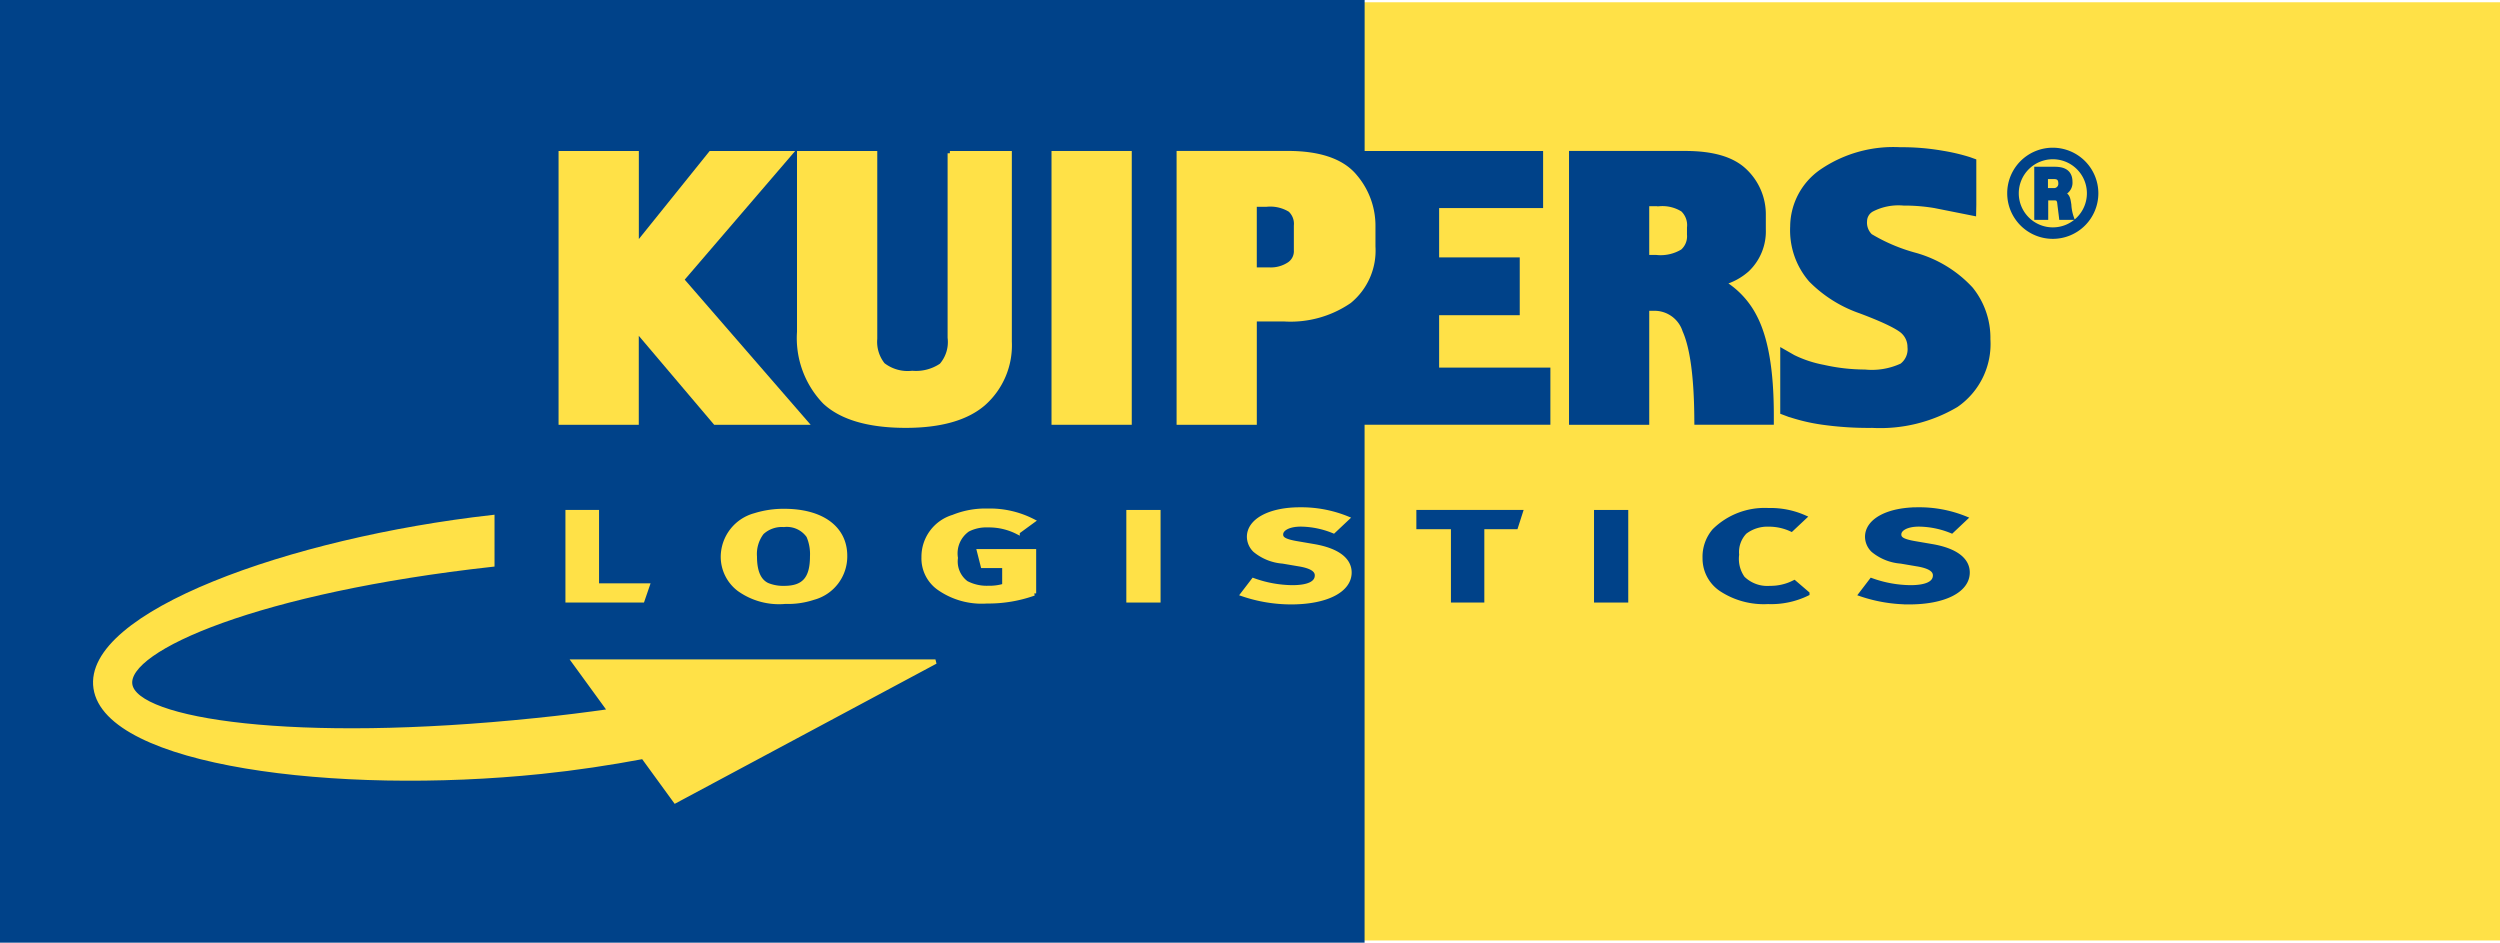
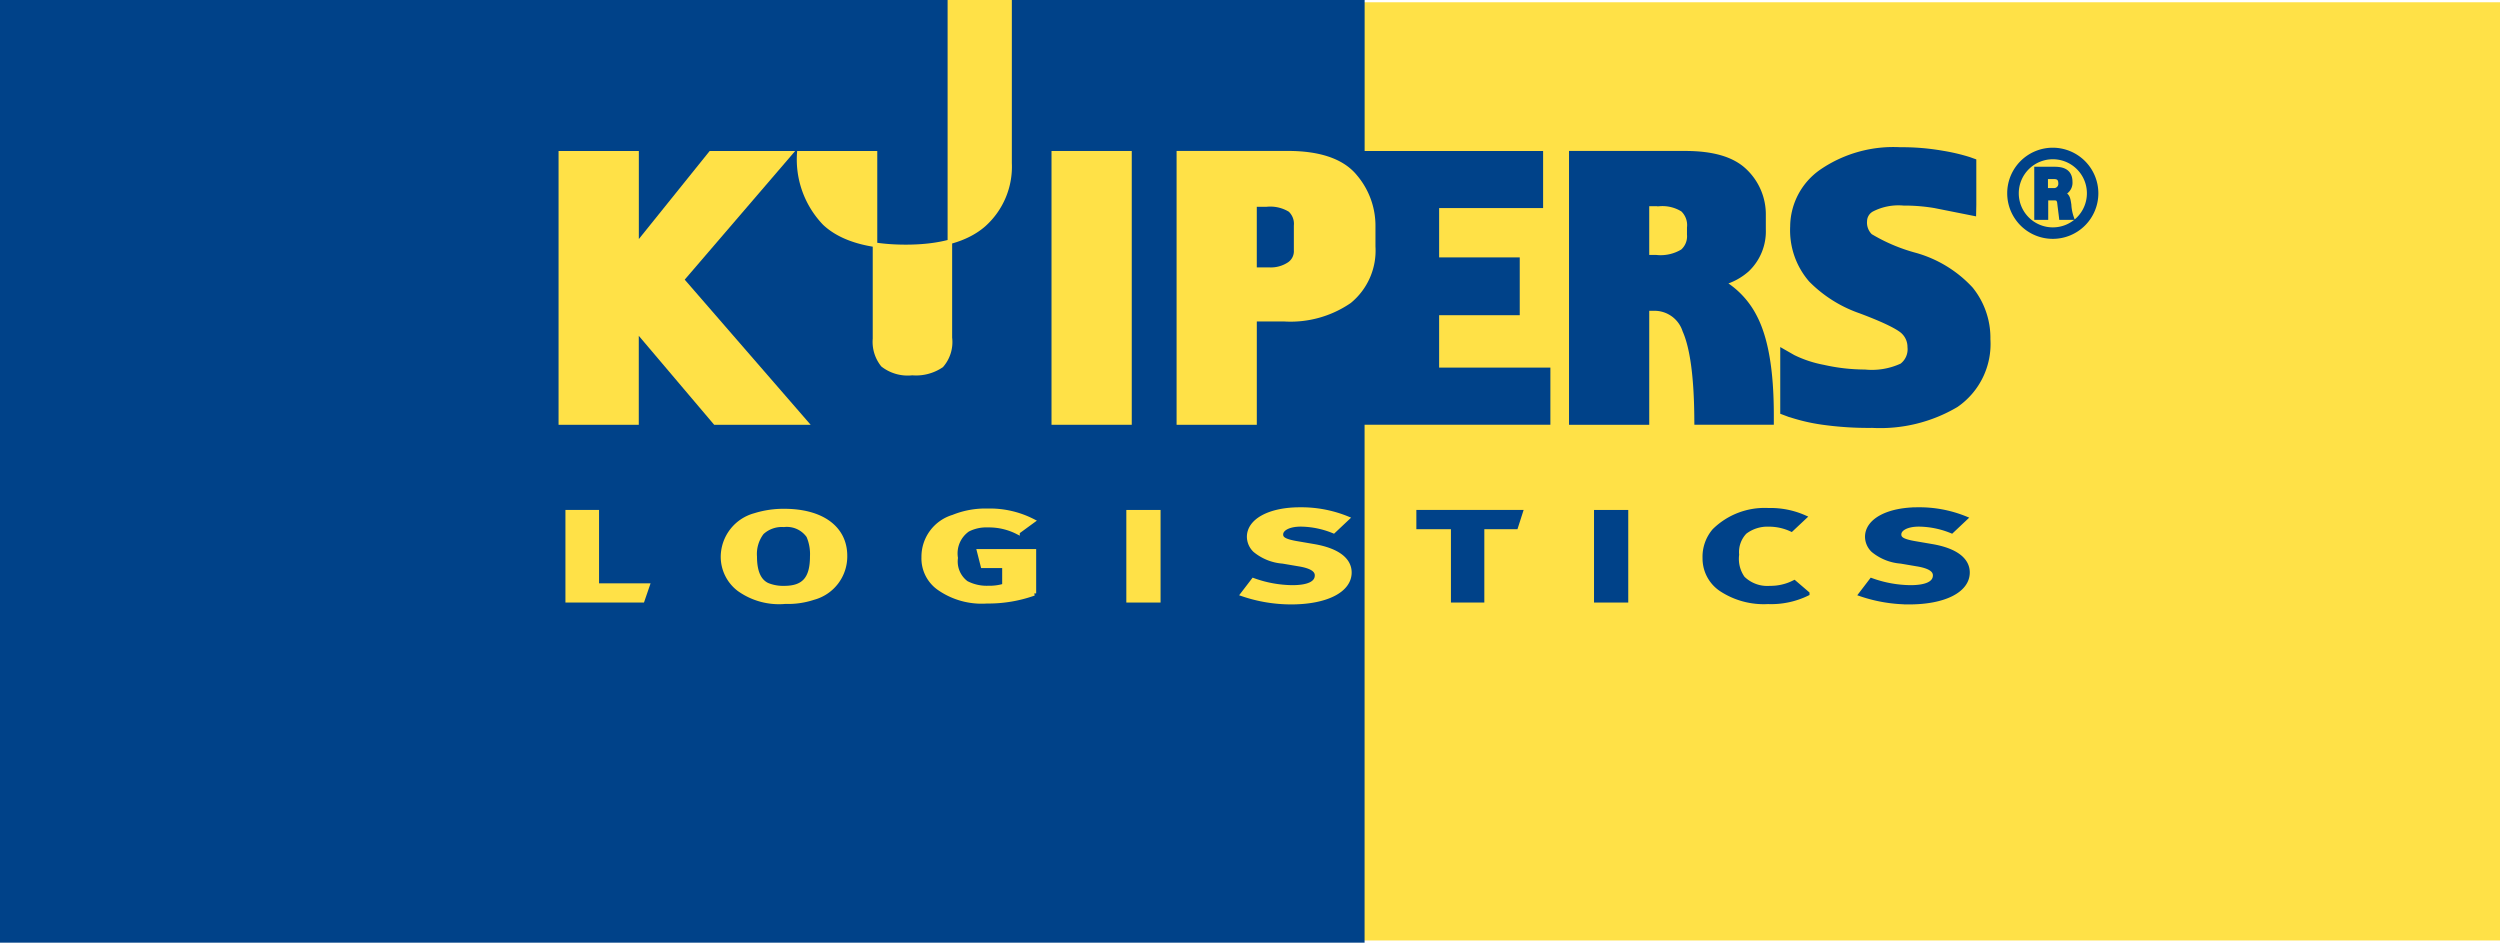
<svg xmlns="http://www.w3.org/2000/svg" id="Laag_1" width="220.2" height="83.028" viewBox="0 0 220.2 83.028">
  <rect id="Rectangle_1" data-name="Rectangle 1" width="100.261" height="82.637" transform="translate(119.939 0.2)" fill="#ffe147" />
  <path id="Path_1" data-name="Path 1" d="M136.359,32.58h-9.8V27.561h7.1V22.874h-7.1V18.129h9.158V13.5h-15.72V.2H.2V82.828H119.992V37.211h16.366Z" transform="translate(0 0)" fill="#004289" stroke="#004289" stroke-width="0.4" />
  <path id="Path_2" data-name="Path 2" d="M151.95,23.2a3.354,3.354,0,0,1,2.1.472,1.672,1.672,0,0,1,.523,1.394v2.156a1.381,1.381,0,0,1-.589,1.225,2.934,2.934,0,0,1-1.748.492h-1.327V23.2Zm7.74-2.553c-1.132-1.306-3.1-1.968-5.845-1.968h-9.6V42.4h6.666V33.3h2.612a9.166,9.166,0,0,0,5.739-1.584,5.757,5.757,0,0,0,2.1-4.807v-1.77A6.678,6.678,0,0,0,159.69,20.651Z" transform="translate(-40.411 -5.185)" fill="#ffe147" stroke="#ffe147" stroke-width="0.4" />
  <path id="Path_3" data-name="Path 3" d="M205.67,30.09a5.407,5.407,0,0,0,2.109-1.149,4.657,4.657,0,0,0,1.445-3.552V24.166a5.275,5.275,0,0,0-1.618-3.9c-1.089-1.066-2.822-1.585-5.3-1.585H192.289V42.4h6.666V32.36h.627a2.794,2.794,0,0,1,2.7,1.94c.65,1.46,1,3.972,1.04,7.471l.006.625h6.6v-.632c0-3.945-.489-6.8-1.5-8.713A7.492,7.492,0,0,0,205.67,30.09Zm-6.716-6.942h1.114a3.38,3.38,0,0,1,2.039.5,1.877,1.877,0,0,1,.572,1.587v.612a1.763,1.763,0,0,1-.584,1.476,3.729,3.729,0,0,1-2.326.518h-.814C198.954,26.946,198.954,24.04,198.954,23.148Z" transform="translate(-53.89 -5.185)" fill="#004289" stroke="#004289" stroke-width="0.4" />
  <path id="Path_4" data-name="Path 4" d="M234.738,30.513a10.551,10.551,0,0,0-4.884-2.989,15.54,15.54,0,0,1-3.972-1.682,1.638,1.638,0,0,1-.489-1.319,1.189,1.189,0,0,1,.665-1.036,5.12,5.12,0,0,1,2.753-.523,16.228,16.228,0,0,1,2.756.224l3.433.684.015-.769V19.239l-.417-.15a16.9,16.9,0,0,0-2.358-.556,20.685,20.685,0,0,0-3.733-.309,11.191,11.191,0,0,0-6.886,1.913,5.944,5.944,0,0,0-2.6,4.877,6.677,6.677,0,0,0,1.622,4.707A11.353,11.353,0,0,0,225,32.465c2.784,1.042,3.582,1.606,3.812,1.85a1.835,1.835,0,0,1,.541,1.306,1.8,1.8,0,0,1-.7,1.636,6.283,6.283,0,0,1-3.26.548,16.759,16.759,0,0,1-3.65-.417,10.335,10.335,0,0,1-2.652-.878l-.945-.541v5.392l.411.155a16.354,16.354,0,0,0,3.047.742,29.144,29.144,0,0,0,4.452.288,13.153,13.153,0,0,0,7.389-1.809,6.531,6.531,0,0,0,2.812-5.8A6.844,6.844,0,0,0,234.738,30.513Z" transform="translate(-61.142 -5.057)" fill="#004289" stroke="#004289" stroke-width="0.4" />
-   <path id="Path_5" data-name="Path 5" d="M111.039,18.683V34.928a3.139,3.139,0,0,1-.745,2.444,3.977,3.977,0,0,1-2.569.67,3.563,3.563,0,0,1-2.581-.719,3.243,3.243,0,0,1-.7-2.305V18.683H97.774V34.421a8.1,8.1,0,0,0,2.24,6.162c1.476,1.386,3.881,2.088,7.148,2.088,3.045,0,5.348-.653,6.841-1.946a6.843,6.843,0,0,0,2.294-5.441v-16.6h-5.258Z" transform="translate(-27.374 -5.185)" fill="#ffe147" stroke="#ffe147" stroke-width="0.4" />
+   <path id="Path_5" data-name="Path 5" d="M111.039,18.683V34.928a3.139,3.139,0,0,1-.745,2.444,3.977,3.977,0,0,1-2.569.67,3.563,3.563,0,0,1-2.581-.719,3.243,3.243,0,0,1-.7-2.305V18.683H97.774a8.1,8.1,0,0,0,2.24,6.162c1.476,1.386,3.881,2.088,7.148,2.088,3.045,0,5.348-.653,6.841-1.946a6.843,6.843,0,0,0,2.294-5.441v-16.6h-5.258Z" transform="translate(-27.374 -5.185)" fill="#ffe147" stroke="#ffe147" stroke-width="0.4" />
  <path id="Path_6" data-name="Path 6" d="M128.932,18.683V42.4H135.6V18.683h-6.667Z" transform="translate(-36.115 -5.185)" fill="#ffe147" stroke="#ffe147" stroke-width="0.4" />
  <path id="Path_7" data-name="Path 7" d="M88.79,18.683h-7l-6.536,8.125V18.683H68.583V42.4h6.666V34.218L82.182,42.4h7.967L79.231,29.817C79.888,29.051,88.79,18.683,88.79,18.683Z" transform="translate(-19.185 -5.185)" fill="#ffe147" stroke="#ffe147" stroke-width="0.4" />
  <path id="Path_8" data-name="Path 8" d="M69.425,62.632h2.56v6.461h4.459L76,70.387H69.424V62.632Z" transform="translate(-19.421 -17.515)" fill="#ffe147" stroke="#ffe147" stroke-width="0.4" />
  <path id="Path_9" data-name="Path 9" d="M93.827,62.491c3.312,0,5.354,1.505,5.354,3.938a3.753,3.753,0,0,1-2.776,3.683,7.131,7.131,0,0,1-2.489.358,6.038,6.038,0,0,1-4.048-1.092,3.577,3.577,0,0,1-1.432-2.88,3.8,3.8,0,0,1,2.812-3.626A8.423,8.423,0,0,1,93.827,62.491ZM93.792,63.7a2.584,2.584,0,0,0-1.935.681A3.112,3.112,0,0,0,91.23,66.5c0,1.34.376,2.166,1.11,2.512a3.658,3.658,0,0,0,1.486.266c1.737,0,2.471-.826,2.471-2.8a4.031,4.031,0,0,0-.322-1.8A2.342,2.342,0,0,0,93.792,63.7Z" transform="translate(-24.754 -17.476)" fill="#ffe147" stroke="#ffe147" stroke-width="0.4" />
  <path id="Path_10" data-name="Path 10" d="M122.6,63.355l-1.325.968a5.544,5.544,0,0,0-2.6-.6,3.564,3.564,0,0,0-1.79.391,2.555,2.555,0,0,0-1.056,2.5,2.366,2.366,0,0,0,.931,2.209,3.875,3.875,0,0,0,1.95.436,4.434,4.434,0,0,0,1.415-.192V67.3h-1.9l-.322-1.271h4.816v3.706a11.941,11.941,0,0,1-4.135.69,6.549,6.549,0,0,1-4.244-1.182,3.189,3.189,0,0,1-1.325-2.713,3.646,3.646,0,0,1,2.6-3.523,7.529,7.529,0,0,1,3.026-.548A8.307,8.307,0,0,1,122.6,63.355Z" transform="translate(-31.653 -17.467)" fill="#ffe147" stroke="#ffe147" stroke-width="0.4" />
  <path id="Path_11" data-name="Path 11" d="M138.093,62.632h2.616v7.755h-2.616Z" transform="translate(-38.686 -17.515)" fill="#ffe147" stroke="#ffe147" stroke-width="0.4" />
  <path id="Path_12" data-name="Path 12" d="M161.252,63.086,160.07,64.2a7.813,7.813,0,0,0-2.9-.591c-1.022,0-1.739.368-1.739.891,0,.4.341.6,1.38.783l1.5.257c2.042.346,3.153,1.16,3.153,2.309,0,1.573-2.042,2.612-5.139,2.612a13.253,13.253,0,0,1-4.245-.705l.931-1.215a10.386,10.386,0,0,0,3.42.624c1.433,0,2.185-.368,2.185-1.061,0-.5-.519-.823-1.63-1l-1.378-.235a4.356,4.356,0,0,1-2.453-.981,1.666,1.666,0,0,1-.519-1.182c0-1.42,1.827-2.4,4.458-2.4A10.731,10.731,0,0,1,161.252,63.086Z" transform="translate(-42.61 -17.424)" fill="#ffe147" stroke="#ffe147" stroke-width="0.4" />
  <path id="Path_13" data-name="Path 13" d="M173.6,62.632h8.974l-.414,1.293h-2.973v6.462h-2.542V63.925H173.6V62.632Z" transform="translate(-48.647 -17.515)" fill="#004289" stroke="#004289" stroke-width="0.4" />
  <path id="Path_14" data-name="Path 14" d="M195.351,62.632h2.615v7.755h-2.615Z" transform="translate(-54.749 -17.515)" fill="#004289" stroke="#004289" stroke-width="0.4" />
  <path id="Path_15" data-name="Path 15" d="M217.388,63.013l-1.129,1.06a4.7,4.7,0,0,0-1.989-.435,3.28,3.28,0,0,0-2.113.668,2.555,2.555,0,0,0-.7,2,2.953,2.953,0,0,0,.52,2.076,3.091,3.091,0,0,0,2.4.869,4.606,4.606,0,0,0,1.881-.381c.072-.031.161-.077.254-.121l1.145.982a7.247,7.247,0,0,1-3.458.725,6.812,6.812,0,0,1-4.065-1.073,3.258,3.258,0,0,1-1.5-2.778,3.52,3.52,0,0,1,.842-2.41,6.31,6.31,0,0,1,4.763-1.8A7.351,7.351,0,0,1,217.388,63.013Z" transform="translate(-58.474 -17.449)" fill="#004289" stroke="#004289" stroke-width="0.4" />
  <path id="Path_16" data-name="Path 16" d="M236.926,63.086,235.744,64.2a7.816,7.816,0,0,0-2.9-.591c-1.022,0-1.735.368-1.735.891,0,.4.337.6,1.376.783l1.5.257c2.042.346,3.153,1.16,3.153,2.309,0,1.573-2.042,2.612-5.139,2.612a13.238,13.238,0,0,1-4.244-.705l.928-1.215a10.412,10.412,0,0,0,3.422.624c1.432,0,2.184-.368,2.184-1.061,0-.5-.517-.823-1.627-1l-1.38-.235a4.359,4.359,0,0,1-2.453-.981,1.665,1.665,0,0,1-.519-1.182c0-1.42,1.828-2.4,4.461-2.4A10.746,10.746,0,0,1,236.926,63.086Z" transform="translate(-63.84 -17.424)" fill="#004289" stroke="#004289" stroke-width="0.4" />
-   <path id="Path_17" data-name="Path 17" d="M85.589,75.965H53.759l3.176,4.365c-2.068.294-4.233.568-6.526.8-21.3,2.209-35.273.071-35.755-3.145-.472-3.154,11.353-8.3,31.9-10.575V63.246c-17.825,2.009-35.9,8.54-34.926,15.057.993,6.634,21.11,9.233,39.24,7.354,3.02-.312,6.037-.767,8.98-1.319l2.833,3.894Z" transform="translate(-3.196 -17.687)" fill="#ffe147" stroke="#ffe147" stroke-width="0.4" />
  <g id="Group_1" data-name="Group 1" transform="translate(176.995 13.213)">
    <path id="Path_18" data-name="Path 18" d="M253.564,22.1a3.814,3.814,0,1,1-3.814-3.815A3.821,3.821,0,0,1,253.564,22.1Zm-7.009-.009a3.2,3.2,0,1,0,3.186-3.189A3.2,3.2,0,0,0,246.555,22.093Zm1.763-2.129h1.473c.507,0,1.494,0,1.494,1.13a.982.982,0,0,1-.808,1.049c.588.042.625.425.709.97a4.144,4.144,0,0,0,.22,1.13H250.5c-.022-.2-.165-1.291-.165-1.352-.059-.242-.139-.364-.442-.364h-.745v1.716h-.829Zm.807,1.877h.665a.576.576,0,0,0,.647-.606c0-.585-.4-.585-.625-.585h-.687Z" transform="translate(-245.936 -18.288)" fill="#004289" stroke="#004289" stroke-width="0.4" />
  </g>
</svg>